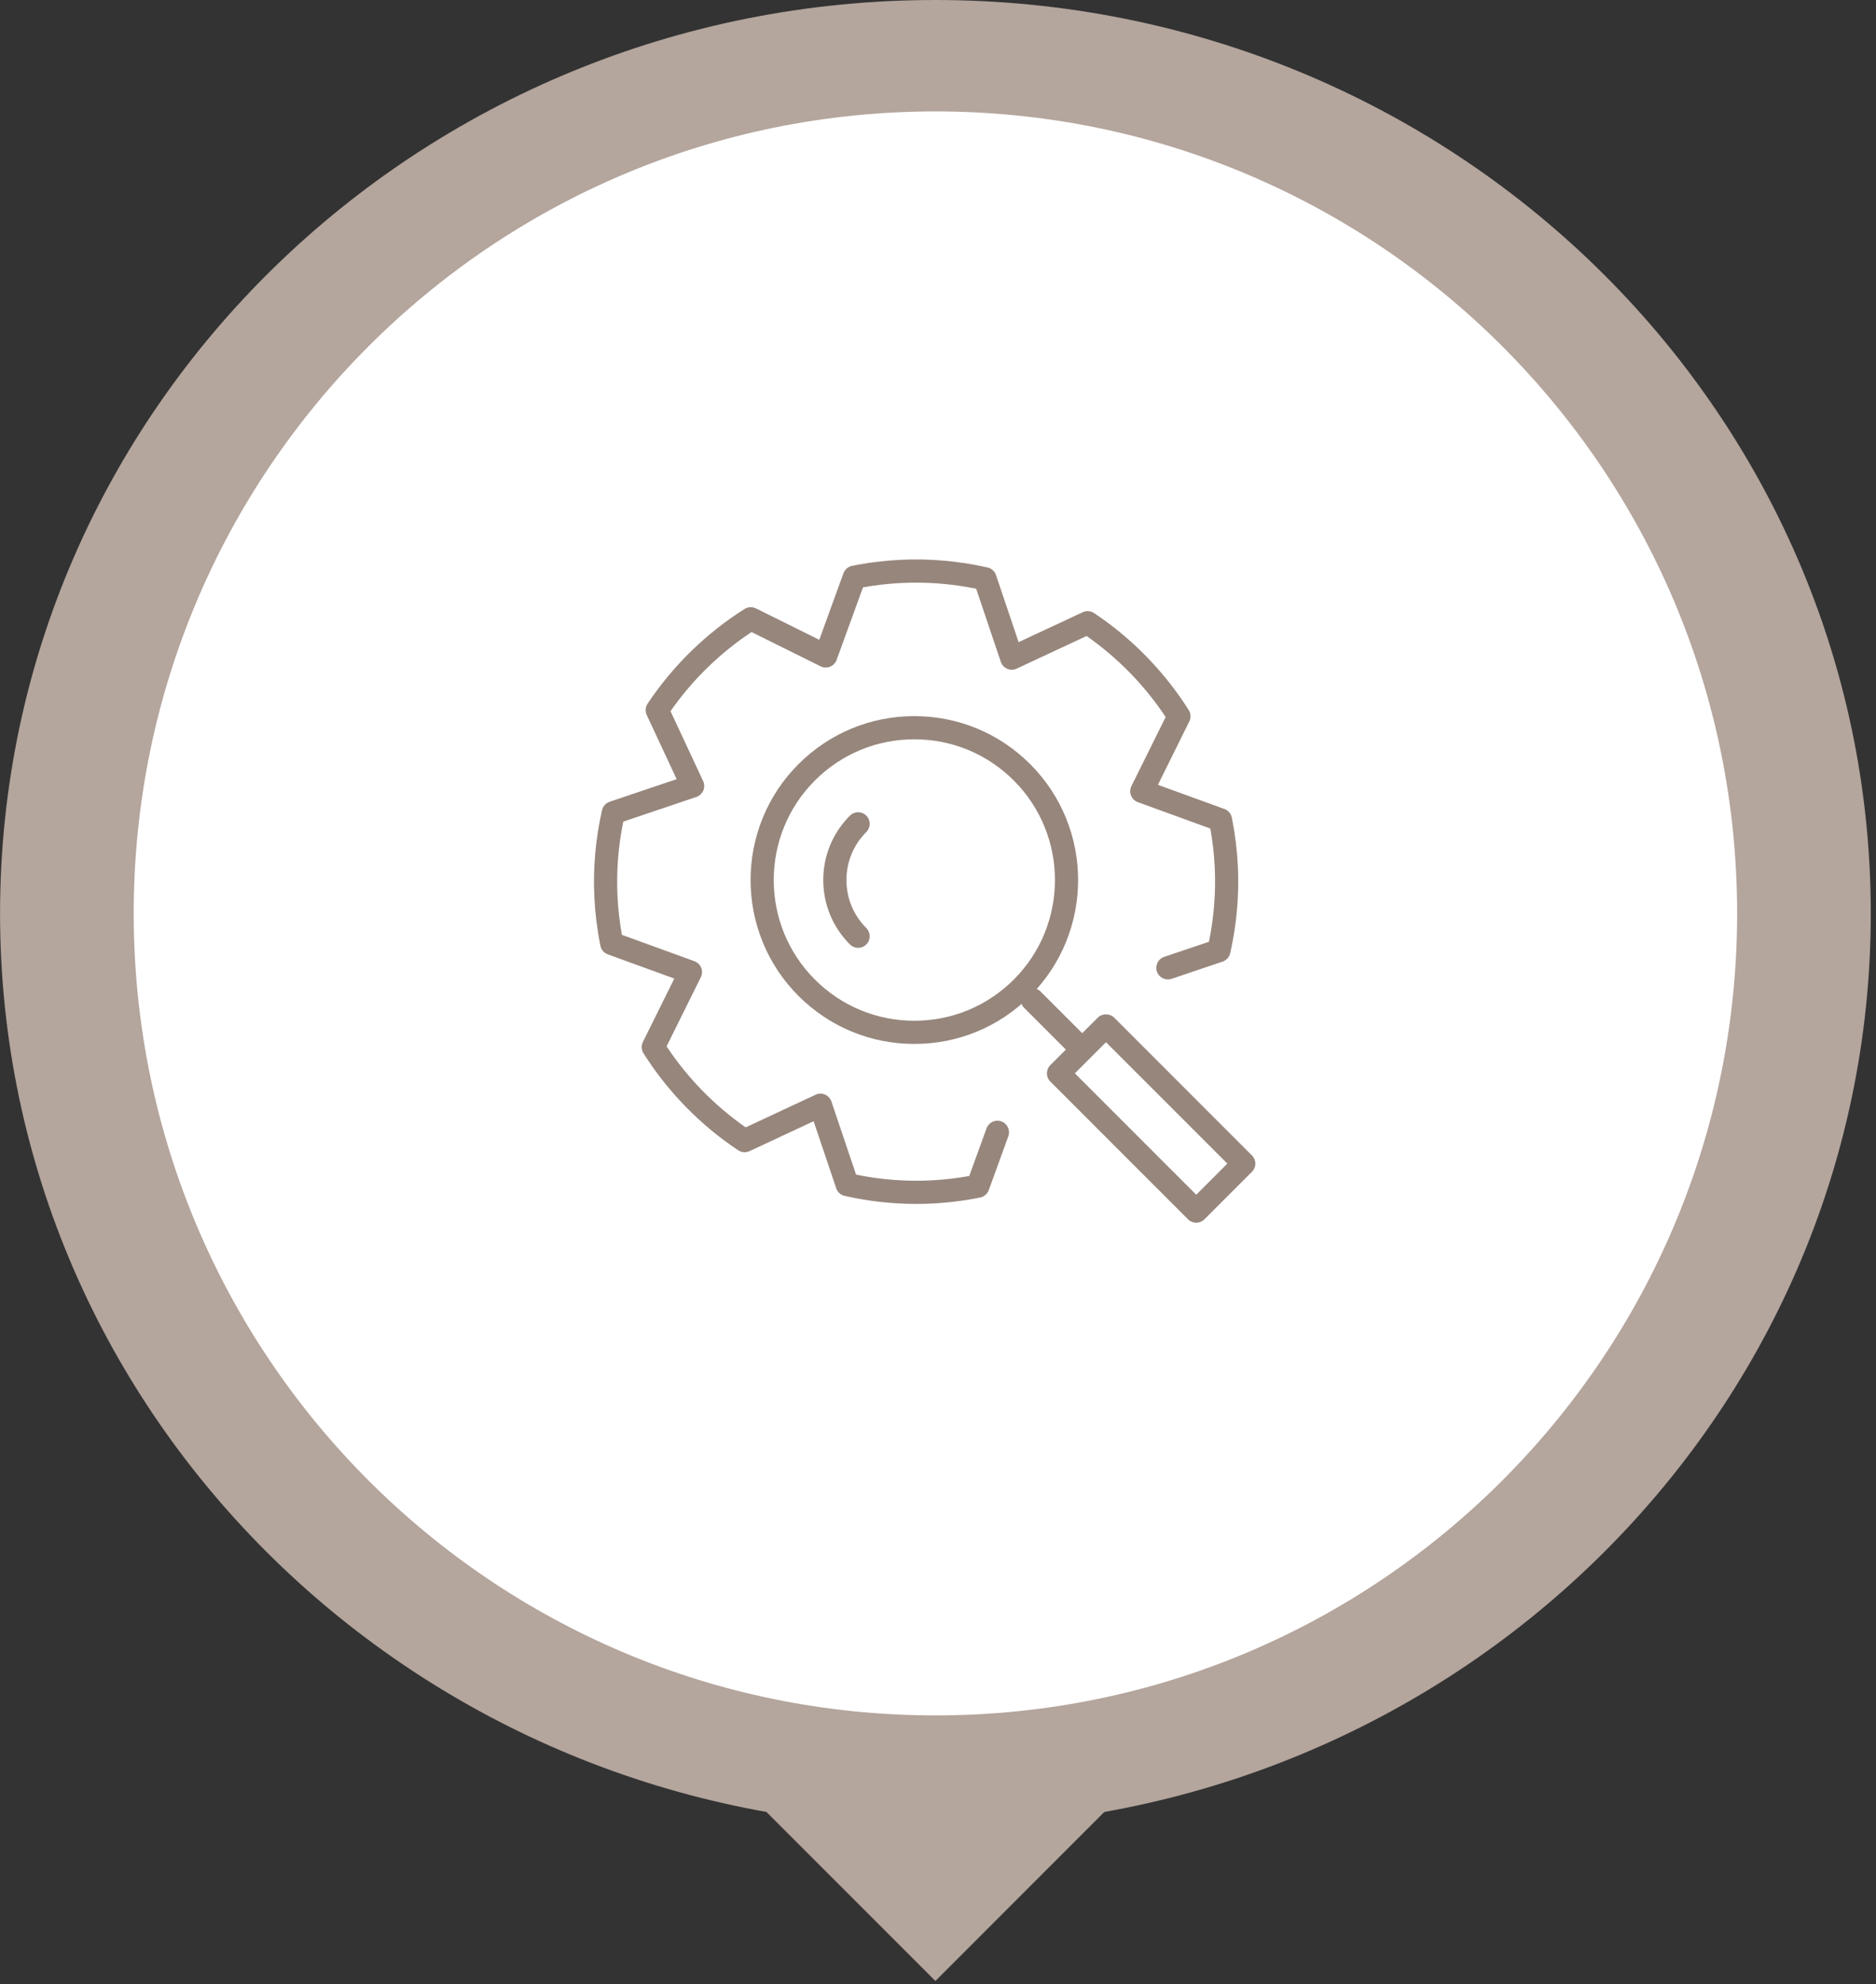
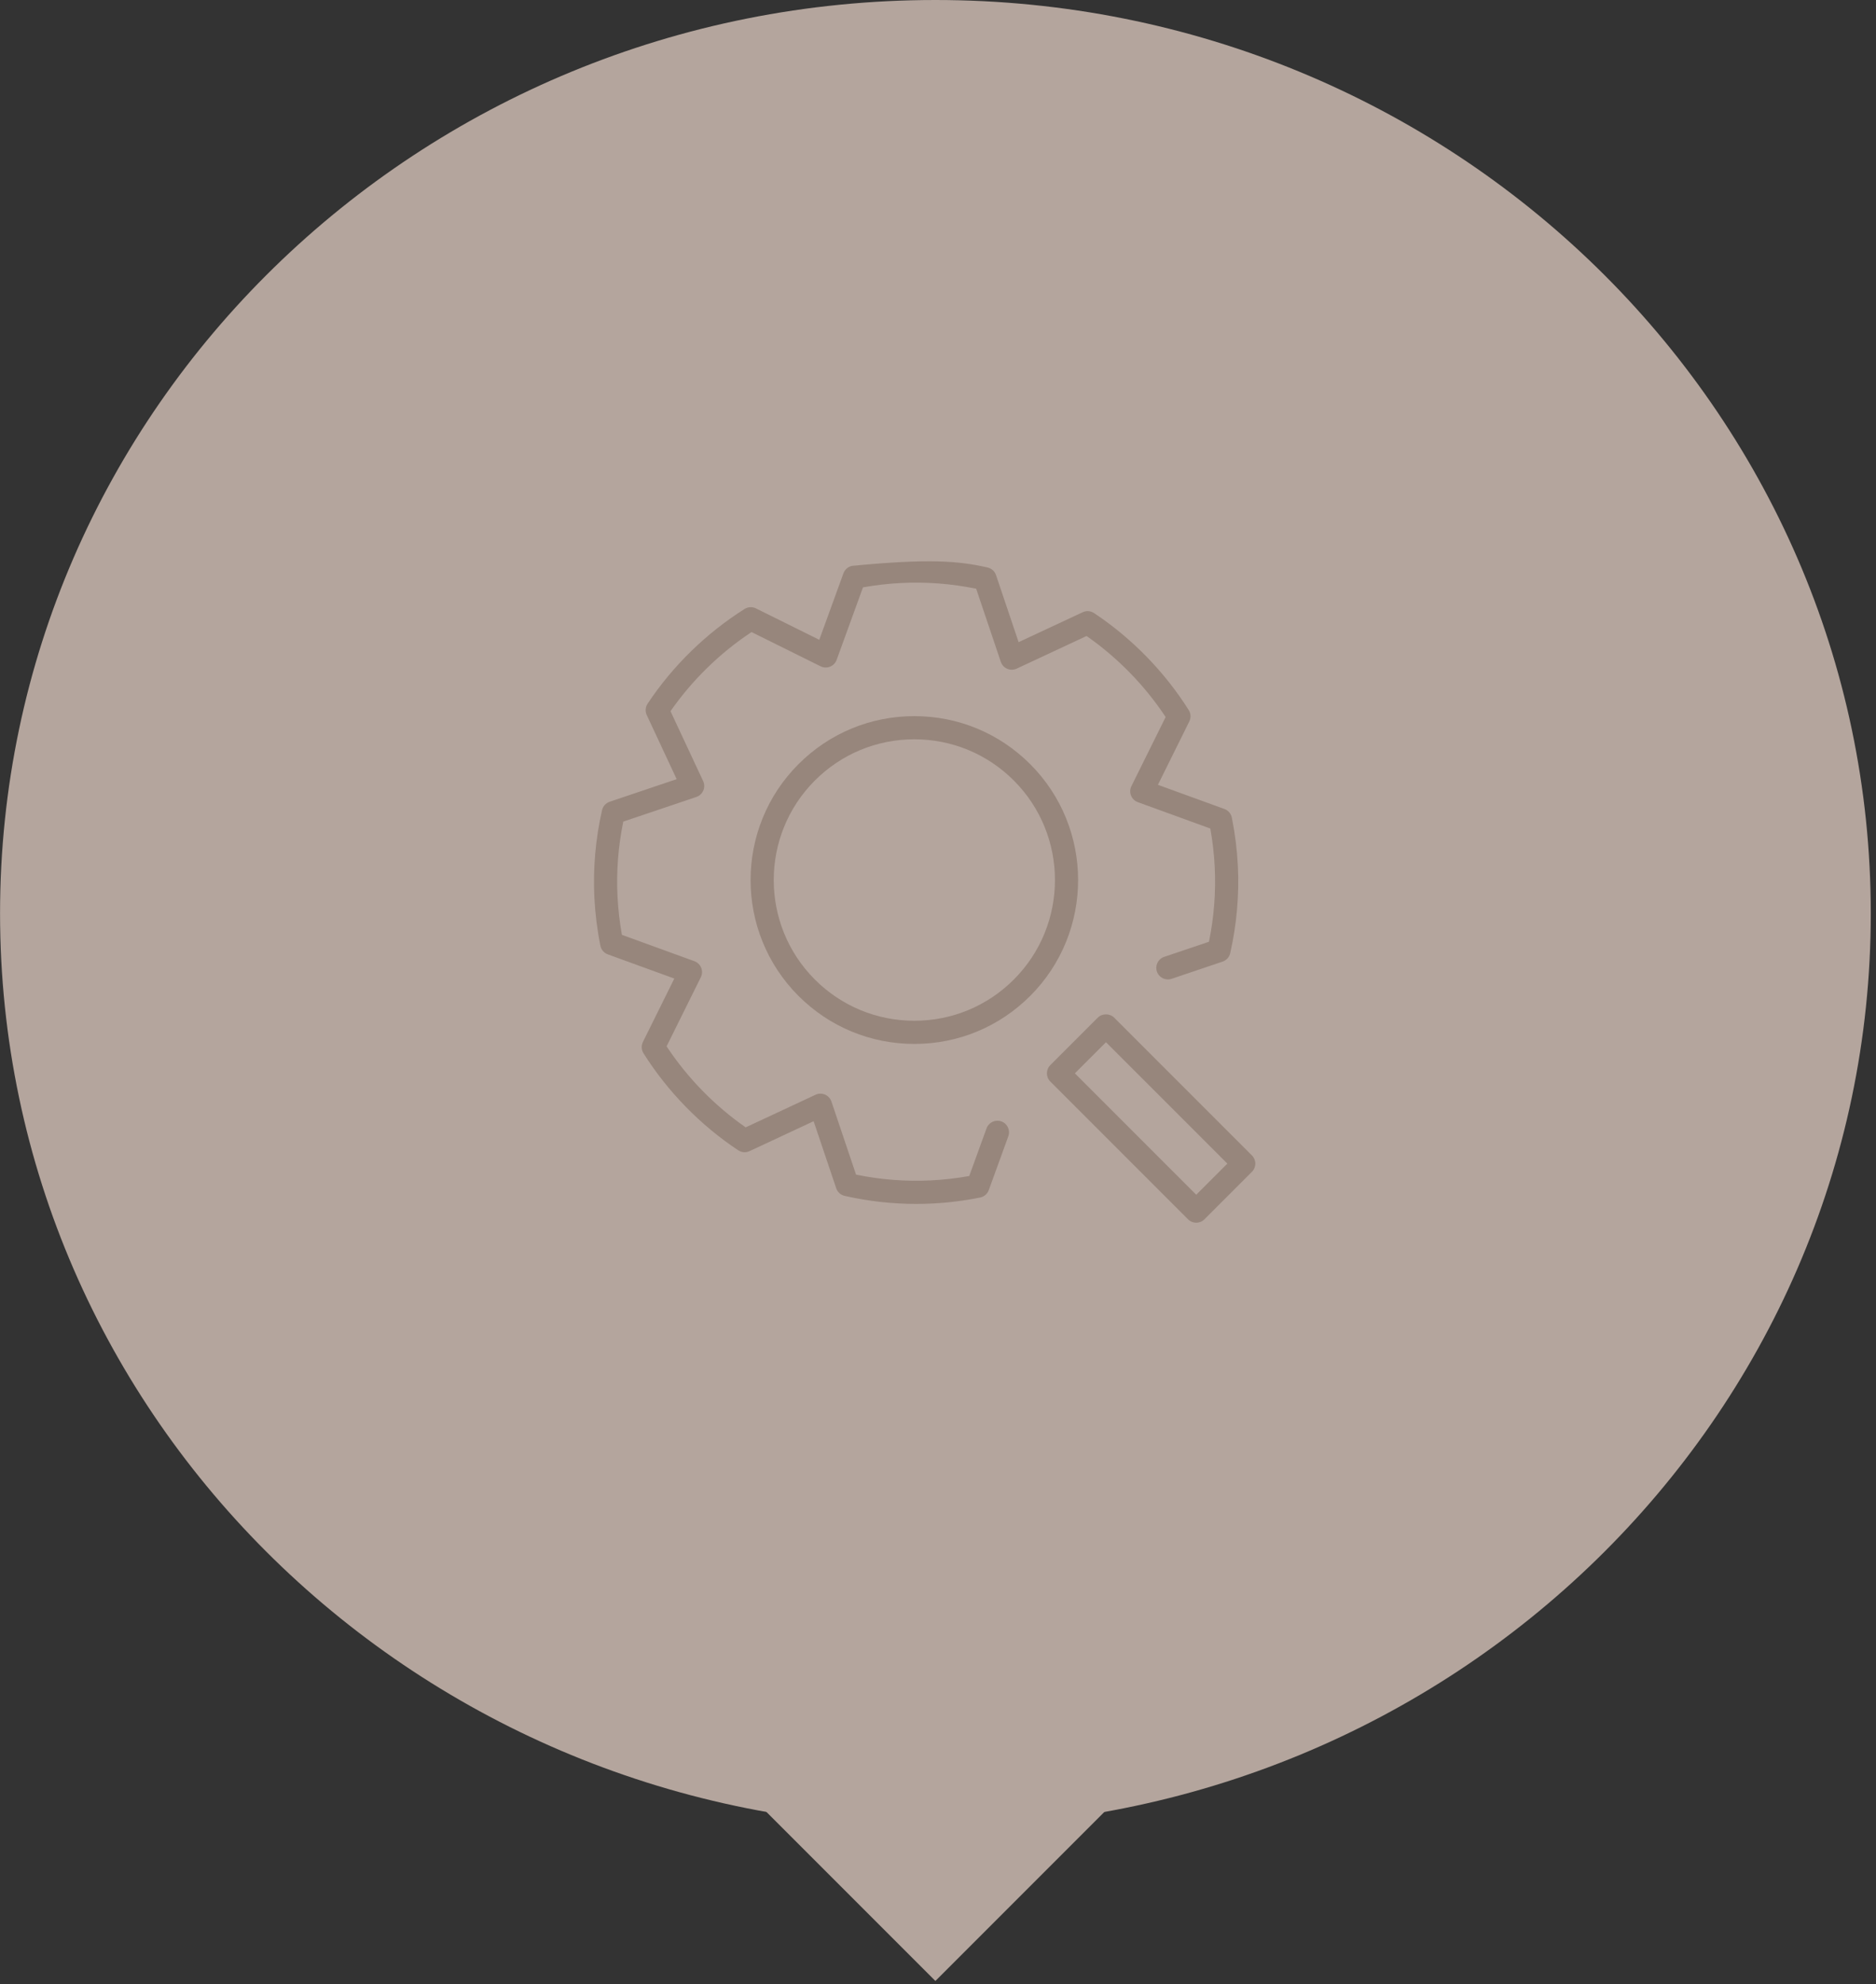
<svg xmlns="http://www.w3.org/2000/svg" width="100%" height="100%" viewBox="0 0 349 369" version="1.1" xml:space="preserve" style="fill-rule:evenodd;clip-rule:evenodd;stroke-linejoin:round;stroke-miterlimit:2;">
  <rect x="0" y="0" width="349" height="369" fill="#333333" stroke="none" />
  <g transform="matrix(1,0,0,1,-2543.74,-2907.96)">
    <g transform="matrix(2,0,0,2,0,0)">
      <g transform="matrix(1,0,0,1,1358.88,1453.98)">
        <path d="M0,169.866C-48.052,169.866 -87.005,131.84 -87.005,84.933C-87.005,38.026 -48.052,0 0,0C48.052,0 87.005,38.026 87.005,84.933C87.005,131.84 48.052,169.866 0,169.866" style="fill:rgb(180,165,157);fill-rule:nonzero;" />
      </g>
    </g>
    <g transform="matrix(2,0,0,2,0,0)">
      <g transform="matrix(-0.707,0.707,0.707,0.707,1347.53,1633.48)">
        <rect x="-27.397" y="-11.348" width="22.696" height="22.696" style="fill:rgb(180,165,157);" />
      </g>
    </g>
    <g transform="matrix(2,0,0,2,0,0)">
      <g transform="matrix(1,0,0,1,1358.88,1464.34)">
-         <path d="M0,149.146C-41.185,149.146 -74.573,115.758 -74.573,74.573C-74.573,33.388 -41.185,0 0,0C41.186,0 74.573,33.388 74.573,74.573C74.573,115.758 41.186,149.146 0,149.146" style="fill:white;fill-rule:nonzero;" />
-       </g>
+         </g>
    </g>
    <g transform="matrix(2,0,0,2,0,0)">
      <g transform="matrix(1,0,0,1,1357.09,1505.9)">
-         <path d="M0,60.026C-2.233,60.026 -4.466,59.775 -6.656,59.277C-7.022,59.194 -7.319,58.926 -7.438,58.571L-9.54,52.336L-15.502,55.118C-15.842,55.277 -16.24,55.247 -16.553,55.04C-20.066,52.709 -23.113,49.589 -25.365,46.019C-25.565,45.701 -25.585,45.302 -25.418,44.965L-22.497,39.071L-28.685,36.821C-29.037,36.693 -29.298,36.39 -29.373,36.021C-29.669,34.551 -29.857,33.049 -29.932,31.557C-30.068,28.825 -29.828,26.085 -29.219,23.412C-29.136,23.047 -28.868,22.751 -28.513,22.631L-22.279,20.529L-25.062,14.567C-25.221,14.227 -25.191,13.828 -24.984,13.515C-22.652,10.002 -19.531,6.955 -15.96,4.704C-15.642,4.504 -15.243,4.484 -14.907,4.65L-9.013,7.572L-6.764,1.384C-6.635,1.032 -6.333,0.771 -5.964,0.697C-4.489,0.399 -2.987,0.211 -1.5,0.137C1.225,0 3.966,0.24 6.645,0.849C7.011,0.932 7.307,1.2 7.427,1.556L9.529,7.791L15.492,5.008C15.832,4.849 16.23,4.879 16.543,5.086C20.055,7.418 23.102,10.537 25.353,14.108C25.554,14.425 25.574,14.824 25.407,15.161L22.486,21.056L28.674,23.305C29.026,23.433 29.287,23.737 29.362,24.105C29.657,25.575 29.845,27.077 29.921,28.569C30.057,31.3 29.817,34.041 29.209,36.714C29.125,37.079 28.858,37.375 28.502,37.495L23.756,39.096C23.192,39.286 22.582,38.983 22.391,38.419C22.201,37.855 22.504,37.244 23.068,37.054L27.234,35.649C27.706,33.354 27.885,31.012 27.769,28.677C27.709,27.49 27.572,26.297 27.362,25.121L20.618,22.669C20.33,22.564 20.1,22.342 19.986,22.057C19.872,21.773 19.885,21.453 20.021,21.178L23.205,14.752C21.262,11.816 18.735,9.229 15.849,7.219L9.349,10.253C9.071,10.383 8.751,10.388 8.47,10.267C8.188,10.147 7.97,9.912 7.872,9.621L5.581,2.823C3.281,2.352 0.937,2.172 -1.392,2.289C-2.575,2.348 -3.768,2.485 -4.948,2.696L-7.399,9.44C-7.504,9.728 -7.727,9.958 -8.012,10.072C-8.296,10.185 -8.615,10.174 -8.89,10.037L-15.315,6.852C-18.253,8.796 -20.841,11.322 -22.851,14.21L-19.816,20.709C-19.686,20.987 -19.681,21.307 -19.802,21.589C-19.923,21.87 -20.158,22.088 -20.448,22.186L-27.245,24.477C-27.716,26.771 -27.896,29.114 -27.78,31.45C-27.72,32.636 -27.583,33.829 -27.373,35.006L-20.628,37.457C-20.34,37.562 -20.111,37.784 -19.996,38.069C-19.883,38.354 -19.895,38.673 -20.031,38.948L-23.216,45.374C-21.272,48.311 -18.747,50.898 -15.859,52.907L-9.36,49.874C-9.08,49.744 -8.762,49.74 -8.479,49.86C-8.198,49.981 -7.981,50.216 -7.883,50.506L-5.592,57.303C-3.294,57.774 -0.95,57.953 1.381,57.837C2.569,57.778 3.762,57.641 4.936,57.431L6.546,52.999C6.75,52.439 7.366,52.15 7.927,52.354C8.486,52.557 8.775,53.175 8.572,53.734L6.752,58.742C6.624,59.095 6.321,59.356 5.952,59.43C4.485,59.727 2.982,59.915 1.488,59.989C0.992,60.014 0.496,60.026 0,60.026" style="fill:rgb(151,134,124);fill-rule:nonzero;" />
+         <path d="M0,60.026C-2.233,60.026 -4.466,59.775 -6.656,59.277C-7.022,59.194 -7.319,58.926 -7.438,58.571L-9.54,52.336L-15.502,55.118C-15.842,55.277 -16.24,55.247 -16.553,55.04C-20.066,52.709 -23.113,49.589 -25.365,46.019C-25.565,45.701 -25.585,45.302 -25.418,44.965L-22.497,39.071L-28.685,36.821C-29.037,36.693 -29.298,36.39 -29.373,36.021C-29.669,34.551 -29.857,33.049 -29.932,31.557C-30.068,28.825 -29.828,26.085 -29.219,23.412C-29.136,23.047 -28.868,22.751 -28.513,22.631L-22.279,20.529L-25.062,14.567C-25.221,14.227 -25.191,13.828 -24.984,13.515C-22.652,10.002 -19.531,6.955 -15.96,4.704C-15.642,4.504 -15.243,4.484 -14.907,4.65L-9.013,7.572L-6.764,1.384C-6.635,1.032 -6.333,0.771 -5.964,0.697C1.225,0 3.966,0.24 6.645,0.849C7.011,0.932 7.307,1.2 7.427,1.556L9.529,7.791L15.492,5.008C15.832,4.849 16.23,4.879 16.543,5.086C20.055,7.418 23.102,10.537 25.353,14.108C25.554,14.425 25.574,14.824 25.407,15.161L22.486,21.056L28.674,23.305C29.026,23.433 29.287,23.737 29.362,24.105C29.657,25.575 29.845,27.077 29.921,28.569C30.057,31.3 29.817,34.041 29.209,36.714C29.125,37.079 28.858,37.375 28.502,37.495L23.756,39.096C23.192,39.286 22.582,38.983 22.391,38.419C22.201,37.855 22.504,37.244 23.068,37.054L27.234,35.649C27.706,33.354 27.885,31.012 27.769,28.677C27.709,27.49 27.572,26.297 27.362,25.121L20.618,22.669C20.33,22.564 20.1,22.342 19.986,22.057C19.872,21.773 19.885,21.453 20.021,21.178L23.205,14.752C21.262,11.816 18.735,9.229 15.849,7.219L9.349,10.253C9.071,10.383 8.751,10.388 8.47,10.267C8.188,10.147 7.97,9.912 7.872,9.621L5.581,2.823C3.281,2.352 0.937,2.172 -1.392,2.289C-2.575,2.348 -3.768,2.485 -4.948,2.696L-7.399,9.44C-7.504,9.728 -7.727,9.958 -8.012,10.072C-8.296,10.185 -8.615,10.174 -8.89,10.037L-15.315,6.852C-18.253,8.796 -20.841,11.322 -22.851,14.21L-19.816,20.709C-19.686,20.987 -19.681,21.307 -19.802,21.589C-19.923,21.87 -20.158,22.088 -20.448,22.186L-27.245,24.477C-27.716,26.771 -27.896,29.114 -27.78,31.45C-27.72,32.636 -27.583,33.829 -27.373,35.006L-20.628,37.457C-20.34,37.562 -20.111,37.784 -19.996,38.069C-19.883,38.354 -19.895,38.673 -20.031,38.948L-23.216,45.374C-21.272,48.311 -18.747,50.898 -15.859,52.907L-9.36,49.874C-9.08,49.744 -8.762,49.74 -8.479,49.86C-8.198,49.981 -7.981,50.216 -7.883,50.506L-5.592,57.303C-3.294,57.774 -0.95,57.953 1.381,57.837C2.569,57.778 3.762,57.641 4.936,57.431L6.546,52.999C6.75,52.439 7.366,52.15 7.927,52.354C8.486,52.557 8.775,53.175 8.572,53.734L6.752,58.742C6.624,59.095 6.321,59.356 5.952,59.43C4.485,59.727 2.982,59.915 1.488,59.989C0.992,60.014 0.496,60.026 0,60.026" style="fill:rgb(151,134,124);fill-rule:nonzero;" />
      </g>
    </g>
    <g transform="matrix(2,0,0,2,0,0)">
      <g transform="matrix(1,0,0,1,1383.14,1548.2)">
        <path d="M0,19.474C-0.276,19.474 -0.551,19.369 -0.762,19.158L-13.574,6.346C-13.995,5.925 -13.995,5.243 -13.574,4.822L-9.156,0.404C-8.752,0 -8.037,0 -7.633,0.404L5.18,13.217C5.382,13.419 5.496,13.693 5.496,13.979C5.496,14.264 5.382,14.538 5.18,14.74L0.762,19.158C0.551,19.369 0.276,19.474 0,19.474M-11.289,5.584L0,16.873L2.895,13.979L-8.395,2.69L-11.289,5.584Z" style="fill:rgb(151,134,124);fill-rule:nonzero;" />
      </g>
    </g>
    <g transform="matrix(2,0,0,2,0,0)">
      <g transform="matrix(1,0,0,1,1371.87,1545.75)">
-         <path d="M0,6.236C-0.276,6.236 -0.551,6.131 -0.762,5.921L-4.739,1.945C-5.16,1.524 -5.16,0.842 -4.739,0.421C-4.318,0 -3.636,0.001 -3.216,0.421L0.762,4.397C1.183,4.818 1.183,5.5 0.762,5.92C0.551,6.131 0.276,6.236 0,6.236" style="fill:rgb(151,134,124);fill-rule:nonzero;" />
-       </g>
+         </g>
    </g>
    <g transform="matrix(2,0,0,2,0,0)">
      <g transform="matrix(1,0,0,1,1356.92,1520.57)">
        <path d="M0,30.479C-4.071,30.479 -7.898,28.894 -10.777,26.016C-16.719,20.073 -16.719,10.405 -10.777,4.463C-7.898,1.585 -4.071,0 -0.001,0C4.069,0 7.897,1.585 10.775,4.464C16.717,10.405 16.718,20.073 10.776,26.016C7.898,28.894 4.071,30.479 0,30.479M-0.001,2.154C-3.496,2.154 -6.781,3.515 -9.254,5.987C-14.355,11.088 -14.355,19.39 -9.254,24.492C-6.781,26.963 -3.495,28.324 0,28.324C3.495,28.324 6.781,26.963 9.253,24.492C14.355,19.39 14.354,11.088 9.252,5.987C6.78,3.515 3.494,2.154 -0.001,2.154" style="fill:rgb(151,134,124);fill-rule:nonzero;" />
      </g>
    </g>
    <g transform="matrix(2,0,0,2,0,0)">
      <g transform="matrix(1,0,0,1,1351.69,1529.4)">
-         <path d="M0,12.714C-0.276,12.714 -0.551,12.609 -0.762,12.398C-2.362,10.798 -3.242,8.672 -3.242,6.409C-3.242,4.147 -2.362,2.021 -0.762,0.421C-0.341,0 0.341,0 0.762,0.421C1.182,0.842 1.182,1.524 0.762,1.945C-0.431,3.137 -1.088,4.723 -1.088,6.409C-1.088,8.096 -0.431,9.682 0.762,10.875C1.182,11.296 1.182,11.978 0.762,12.398C0.551,12.609 0.276,12.714 0,12.714" style="fill:rgb(151,134,124);fill-rule:nonzero;" />
-       </g>
+         </g>
    </g>
  </g>
</svg>